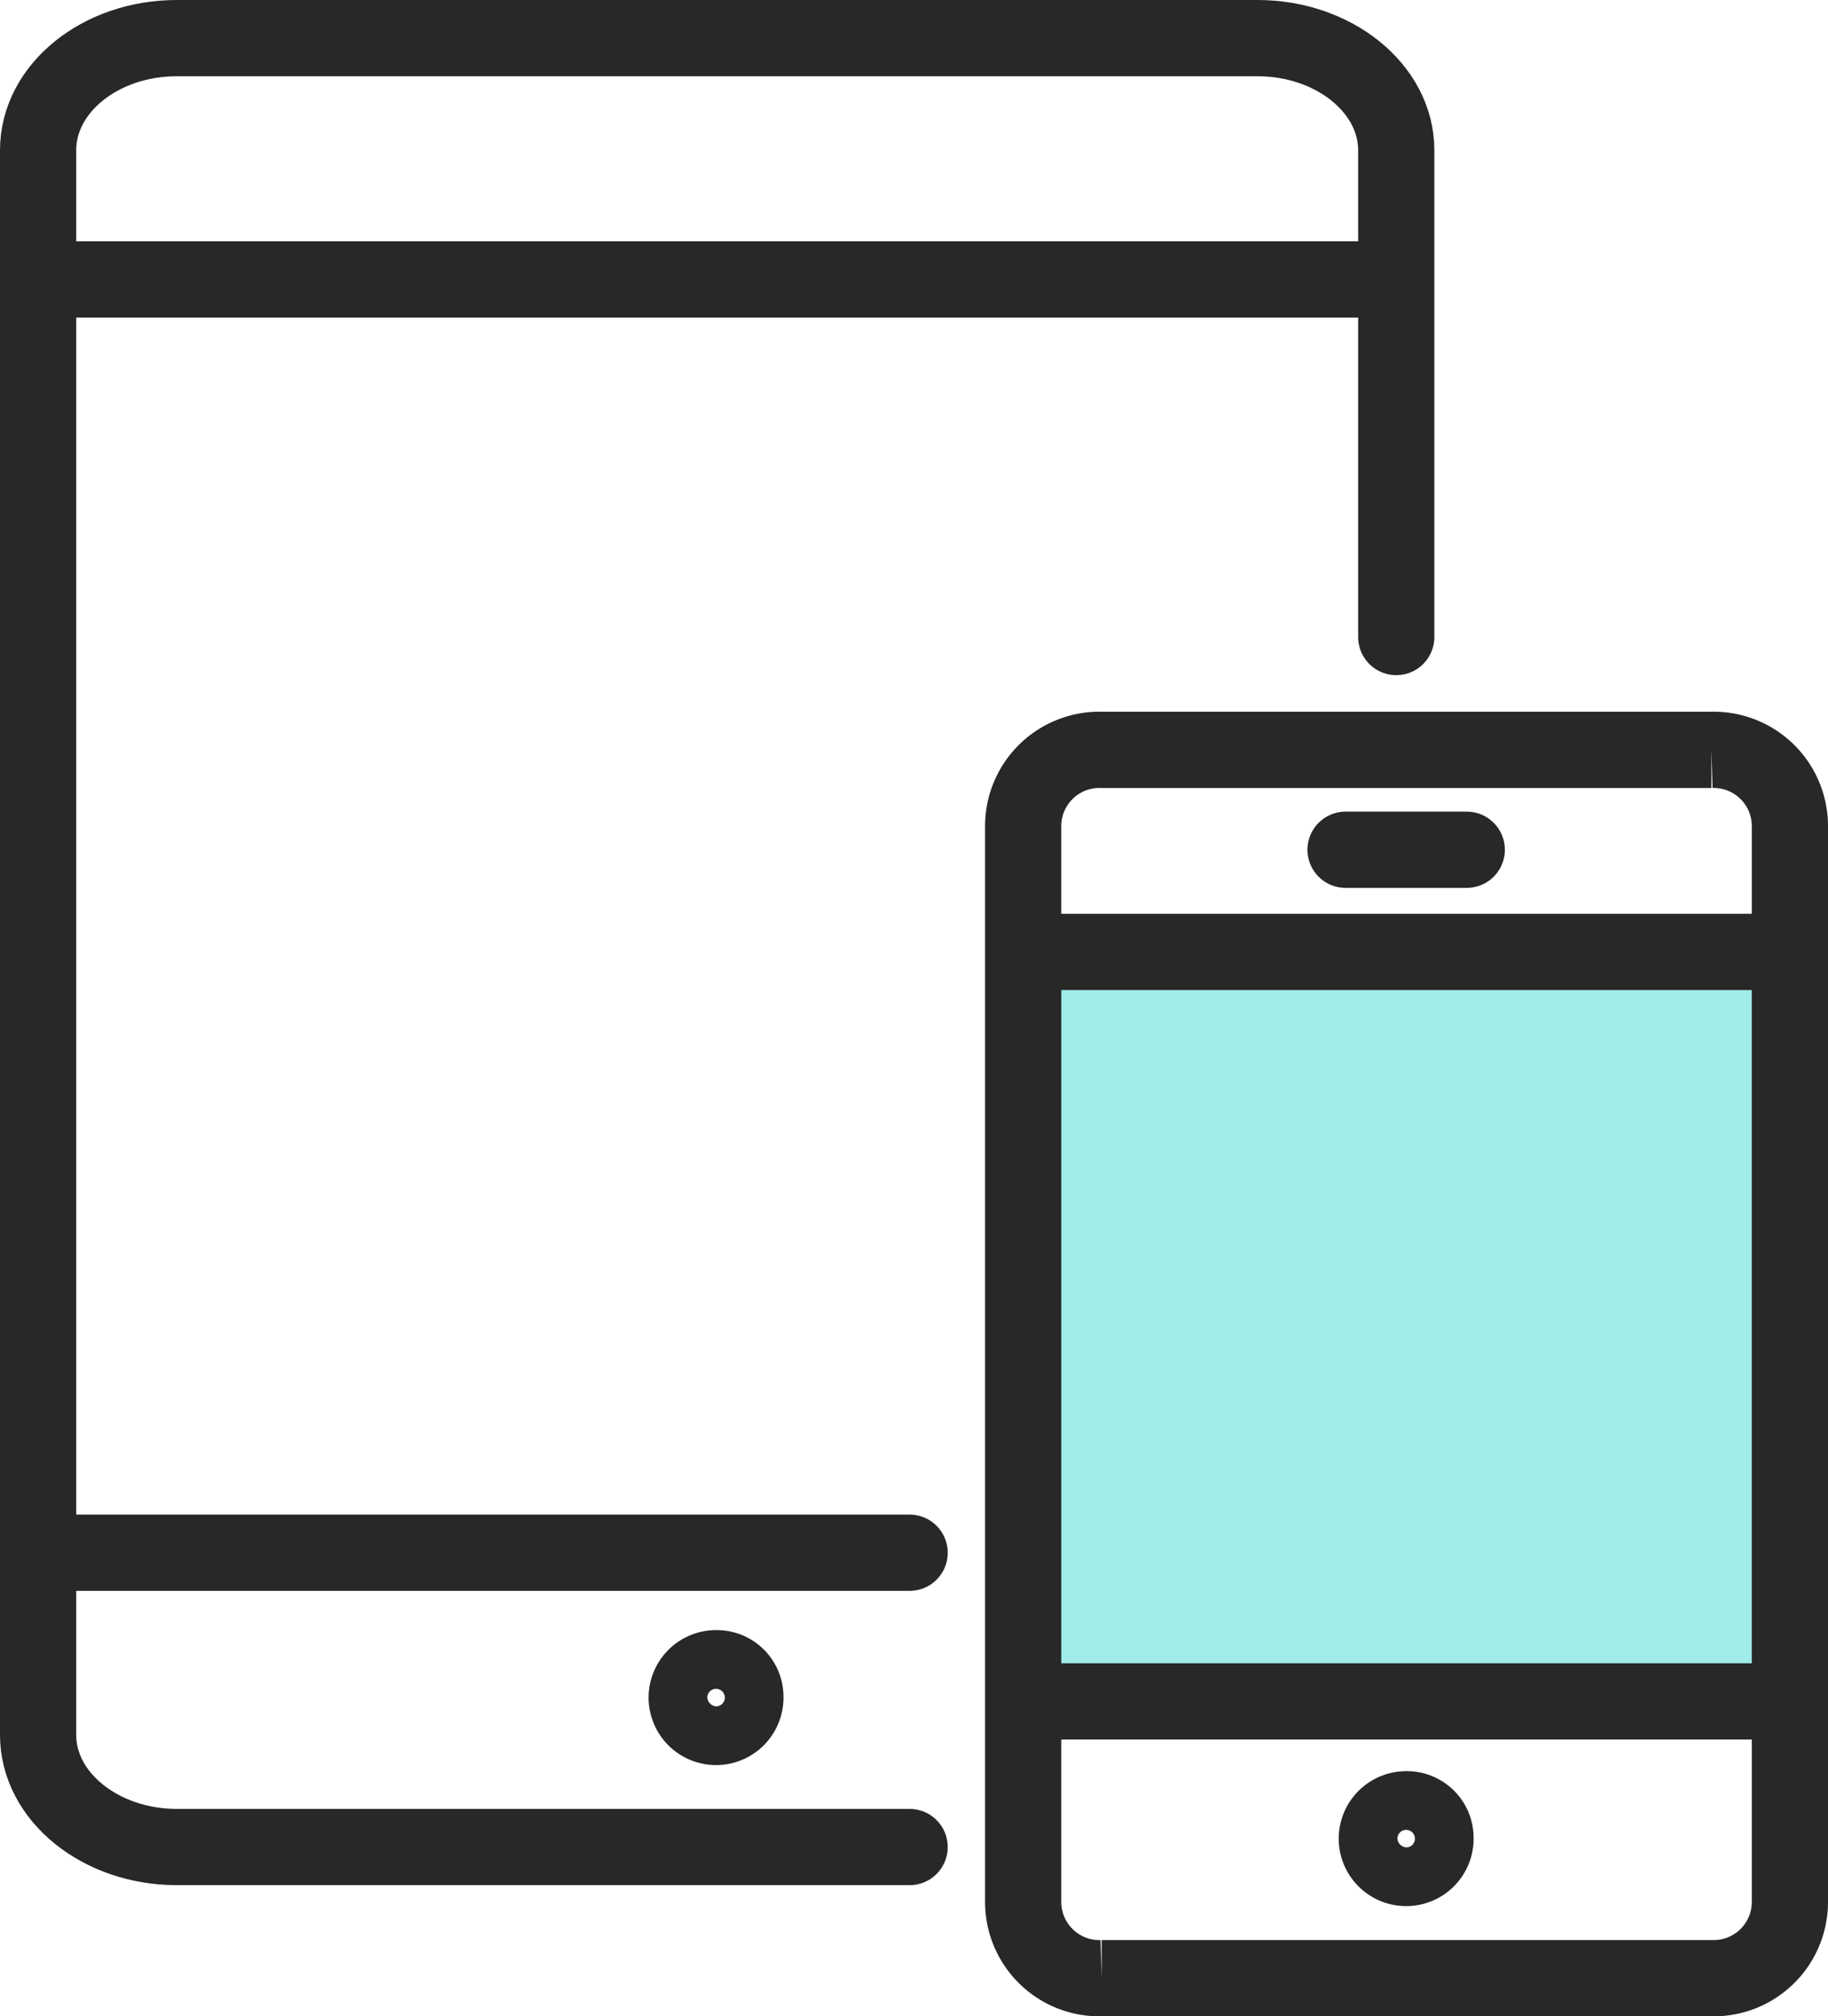
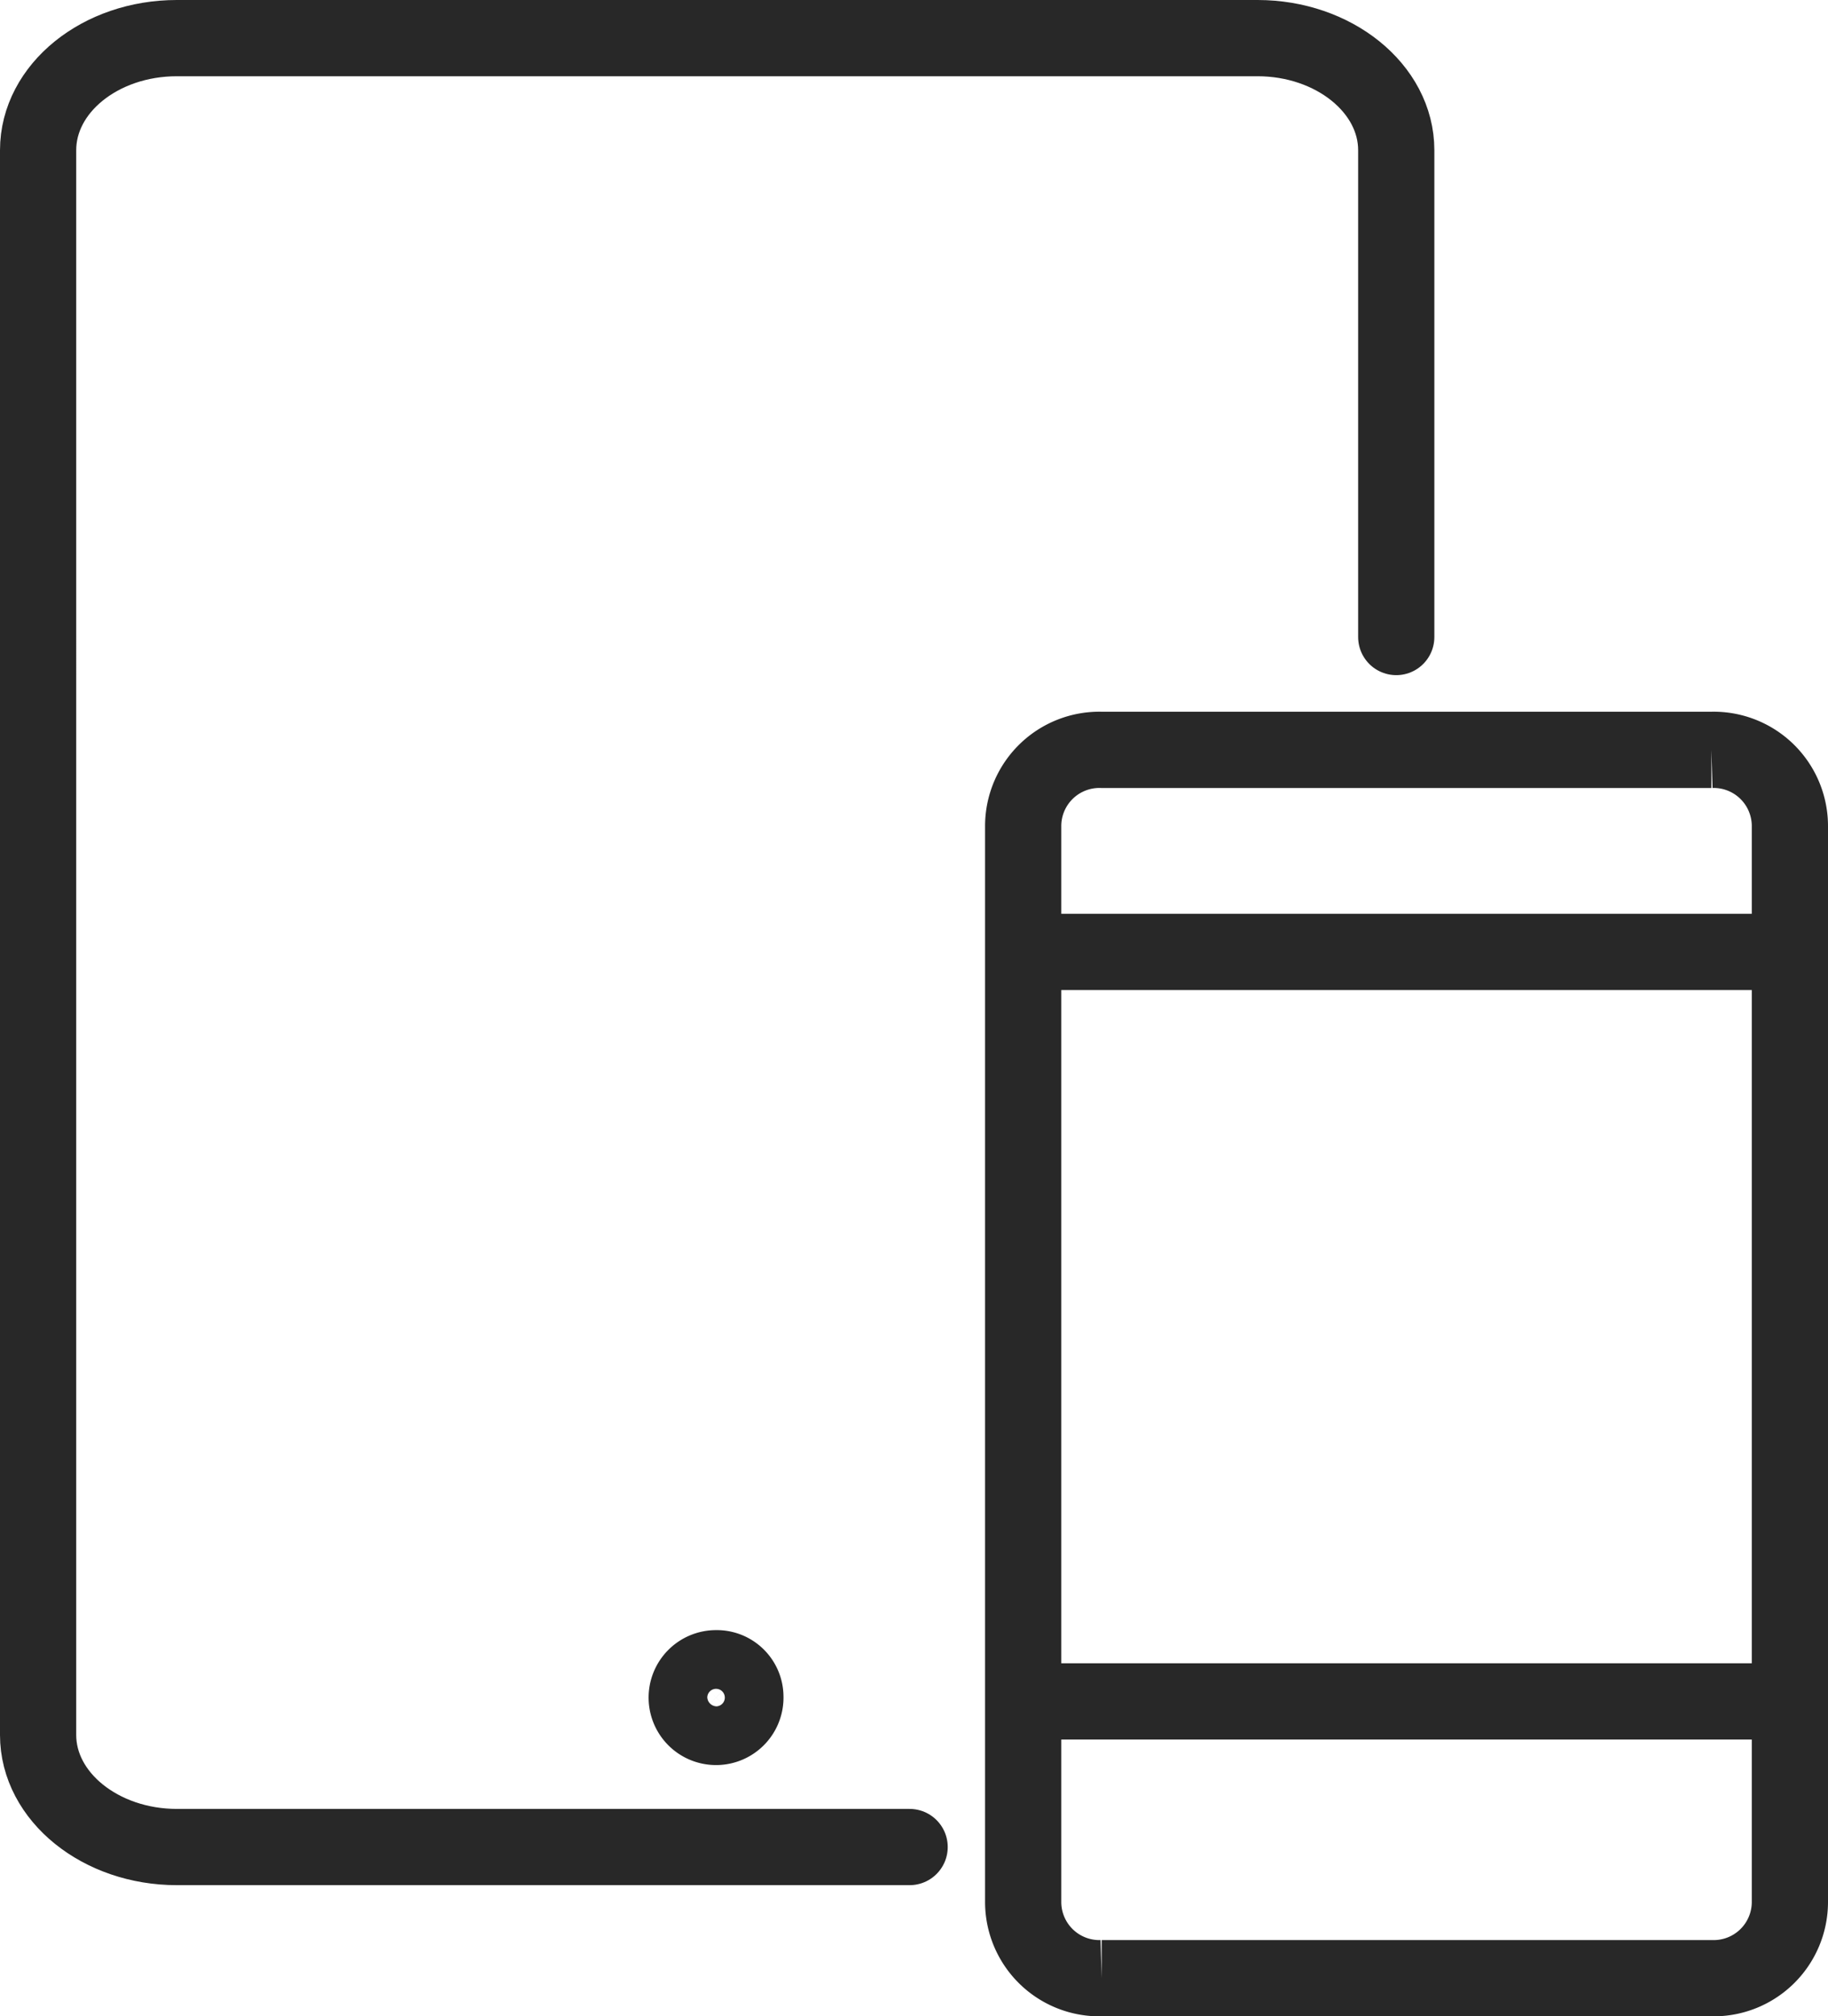
<svg xmlns="http://www.w3.org/2000/svg" width="47.97" height="52.89" viewBox="0 0 47.97 52.89">
  <defs>
    <style>.cls-1{fill:#57ddd6;opacity:0.56;}.cls-2,.cls-3,.cls-4,.cls-5{fill:none;stroke:#282828;stroke-width:2px;}.cls-2,.cls-3{stroke-linecap:round;}.cls-2,.cls-4{stroke-miterlimit:10;}.cls-3,.cls-5{stroke-linejoin:round;}</style>
  </defs>
  <title>Asset 24</title>
  <g id="Layer_2" data-name="Layer 2">
    <g id="Layer_1-2" data-name="Layer 1">
-       <polygon class="cls-1" points="26.83 25.92 26.83 43.76 27.75 44.68 46.43 44.68 46.97 43.42 46.97 25.92 45.76 24.73 27.43 24.73 26.83 25.92" />
      <path class="cls-2" d="M23.87,48.45H4.64c-2,0-3.64-1.32-3.64-2.94V3.94C1,2.32,2.63,1,4.64,1H33c2,0,3.64,1.32,3.64,2.94V16.71" />
-       <line class="cls-3" x1="1" y1="7.33" x2="36.59" y2="7.33" />
-       <line class="cls-3" x1="1" y1="40.73" x2="23.87" y2="40.73" />
      <path class="cls-3" d="M19.56,44.5a.77.77,0,1,1-.77-.74A.75.75,0,0,1,19.56,44.5Z" />
      <path class="cls-4" d="M44.91,51.89h-16a2,2,0,0,1-2.06-2V21.67a2,2,0,0,1,2.06-2h16a2,2,0,0,1,2.06,2V49.89A2,2,0,0,1,44.91,51.89Z" />
      <line class="cls-5" x1="26.83" y1="24.97" x2="46.97" y2="24.97" />
      <line class="cls-5" x1="26.83" y1="44.63" x2="46.97" y2="44.63" />
-       <line class="cls-3" x1="35.31" y1="22.29" x2="38.49" y2="22.29" />
-       <path class="cls-5" d="M37.67,48.2a.77.77,0,1,1-.77-.74A.75.75,0,0,1,37.67,48.2Z" />
    </g>
  </g>
</svg>